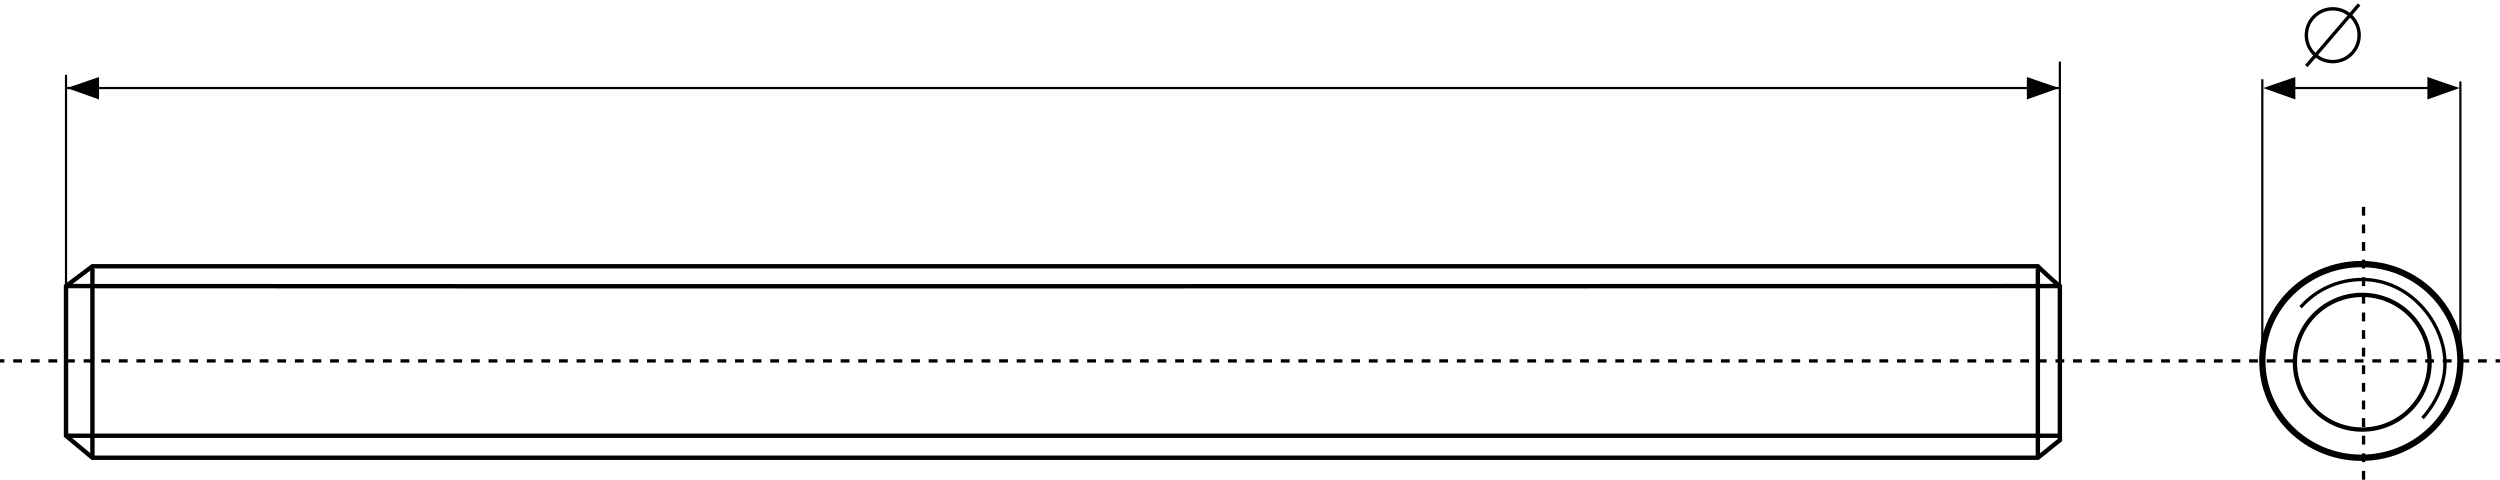
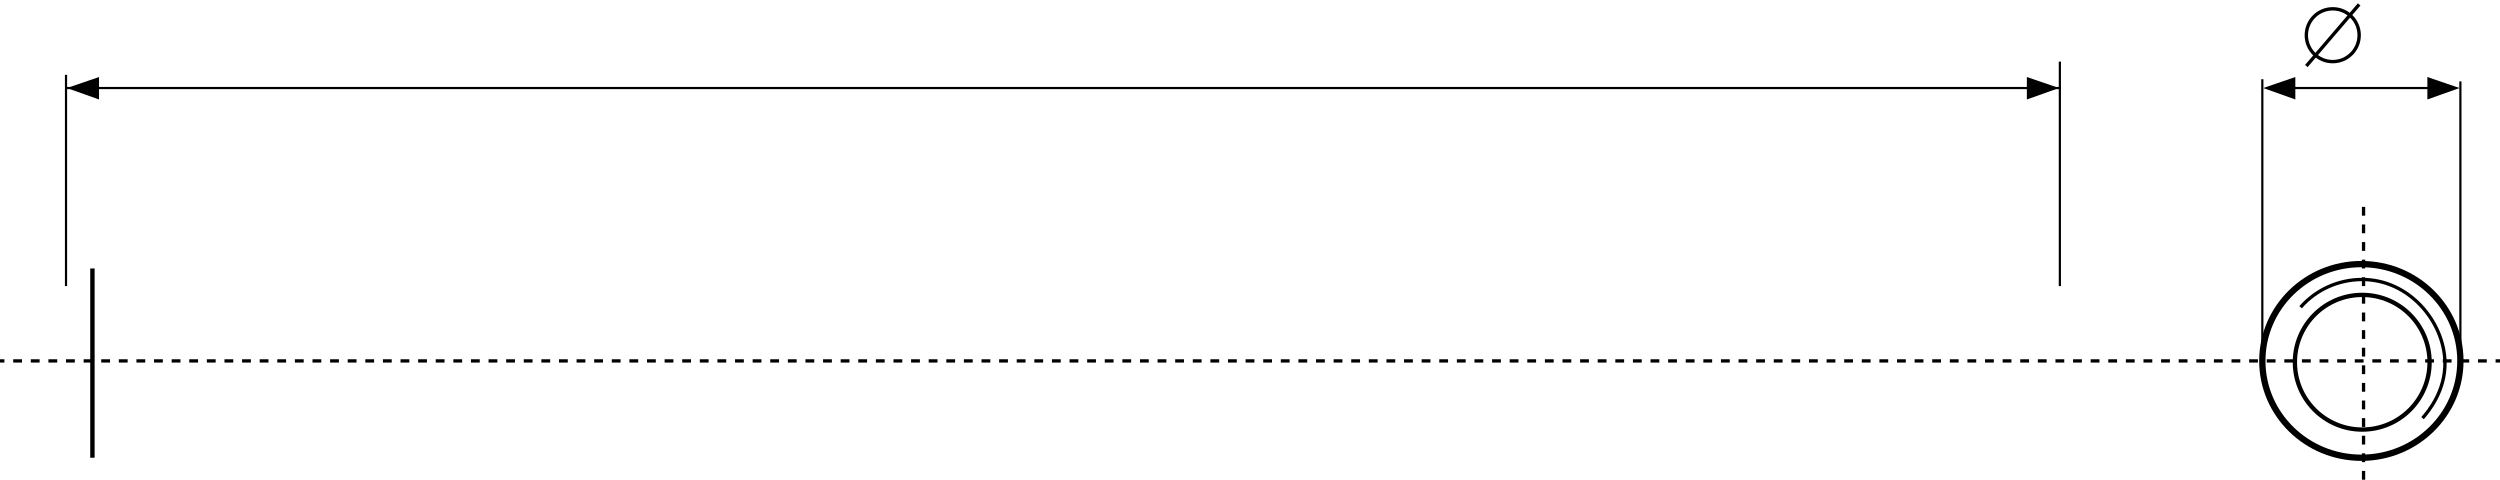
<svg xmlns="http://www.w3.org/2000/svg" width="568" height="109" viewBox="0 0 568 109" fill="none">
-   <path d="M536.7 97.6C545.15 97.6 552 90.75 552 82.3C552 73.85 545.15 67 536.7 67C528.25 67 521.4 73.85 521.4 82.3C521.4 90.75 528.25 97.6 536.7 97.6Z" stroke="black" stroke-width="0.982" stroke-miterlimit="10" />
+   <path d="M536.7 97.6C545.15 97.6 552 90.75 552 82.3C552 73.85 545.15 67 536.7 67C528.25 67 521.4 73.85 521.4 82.3C521.4 90.75 528.25 97.6 536.7 97.6" stroke="black" stroke-width="0.982" stroke-miterlimit="10" />
  <path d="M536.5 104C548.926 104 559 94.15 559 82C559 69.85 548.926 60 536.5 60C524.074 60 514 69.85 514 82C514 94.15 524.074 104 536.5 104Z" stroke="black" stroke-width="1.43" stroke-miterlimit="10" />
  <path d="M522.699 69.8C526.099 65.9 531.199 63.5 536.699 63.5C547.399 63.5 555.299 73.1 555.499 82.3C555.599 88.8 551.799 93.4 550.399 95" stroke="black" stroke-width="0.762" stroke-miterlimit="10" />
  <path d="M514 18V82" stroke="black" stroke-width="0.5" stroke-miterlimit="10" />
  <path d="M559 18.5C559 38.7 559 58.8 559 79" stroke="black" stroke-width="0.5" stroke-miterlimit="10" />
  <path d="M516 20C529.7 20 543.3 20 557 20" stroke="black" stroke-width="0.5" stroke-miterlimit="10" />
  <path d="M530 14C533.314 14 536 11.314 536 8C536 4.686 533.314 2 530 2C526.686 2 524 4.686 524 8C524 11.314 526.686 14 530 14Z" stroke="black" stroke-width="0.771" stroke-miterlimit="10" />
  <path d="M536 1L524 15" stroke="black" stroke-width="0.771" stroke-miterlimit="10" />
  <path d="M21 61C21 75.3 21 89.7 21 104" stroke="black" stroke-miterlimit="10" />
  <path d="M15 17V65" stroke="black" stroke-width="0.5" stroke-miterlimit="10" />
  <path d="M15 20C166 20 317 20 468 20" stroke="black" stroke-width="0.5" stroke-miterlimit="10" />
-   <path d="M463 61V104" stroke="black" stroke-miterlimit="10" />
-   <path d="M15 65L21 60.5H463C463 60.5 466.3 63.7 468 65V100C466.3 101.3 464.7 102.7 463 104C315.7 104 168.3 104 21 104L15 99C15 87.7 15 76.4 15 65ZM15 65C166 65.1 317 65 468 65" stroke="black" stroke-miterlimit="10" />
-   <path d="M15 99H468" stroke="black" stroke-miterlimit="10" />
  <path d="M0 82H1" stroke="black" stroke-width="0.75" stroke-miterlimit="10" />
  <path d="M3 82H566" stroke="black" stroke-width="0.75" stroke-miterlimit="10" stroke-dasharray="2 2" />
  <path d="M567 82H568" stroke="black" stroke-width="0.75" stroke-miterlimit="10" />
  <path d="M537 109V46" stroke="black" stroke-width="0.75" stroke-miterlimit="10" stroke-dasharray="2 2" />
  <path d="M468 65V14" stroke="black" stroke-width="0.5" stroke-miterlimit="10" />
  <path d="M467.8 20L460.5 17.5V22.6L467.8 20Z" fill="black" />
  <path d="M15.199 20L22.499 17.5V22.6L15.199 20Z" fill="black" />
  <path d="M558.8 20L551.5 17.5V22.6L558.8 20Z" fill="black" />
  <path d="M514.199 20L521.499 17.5V22.6L514.199 20Z" fill="black" />
</svg>